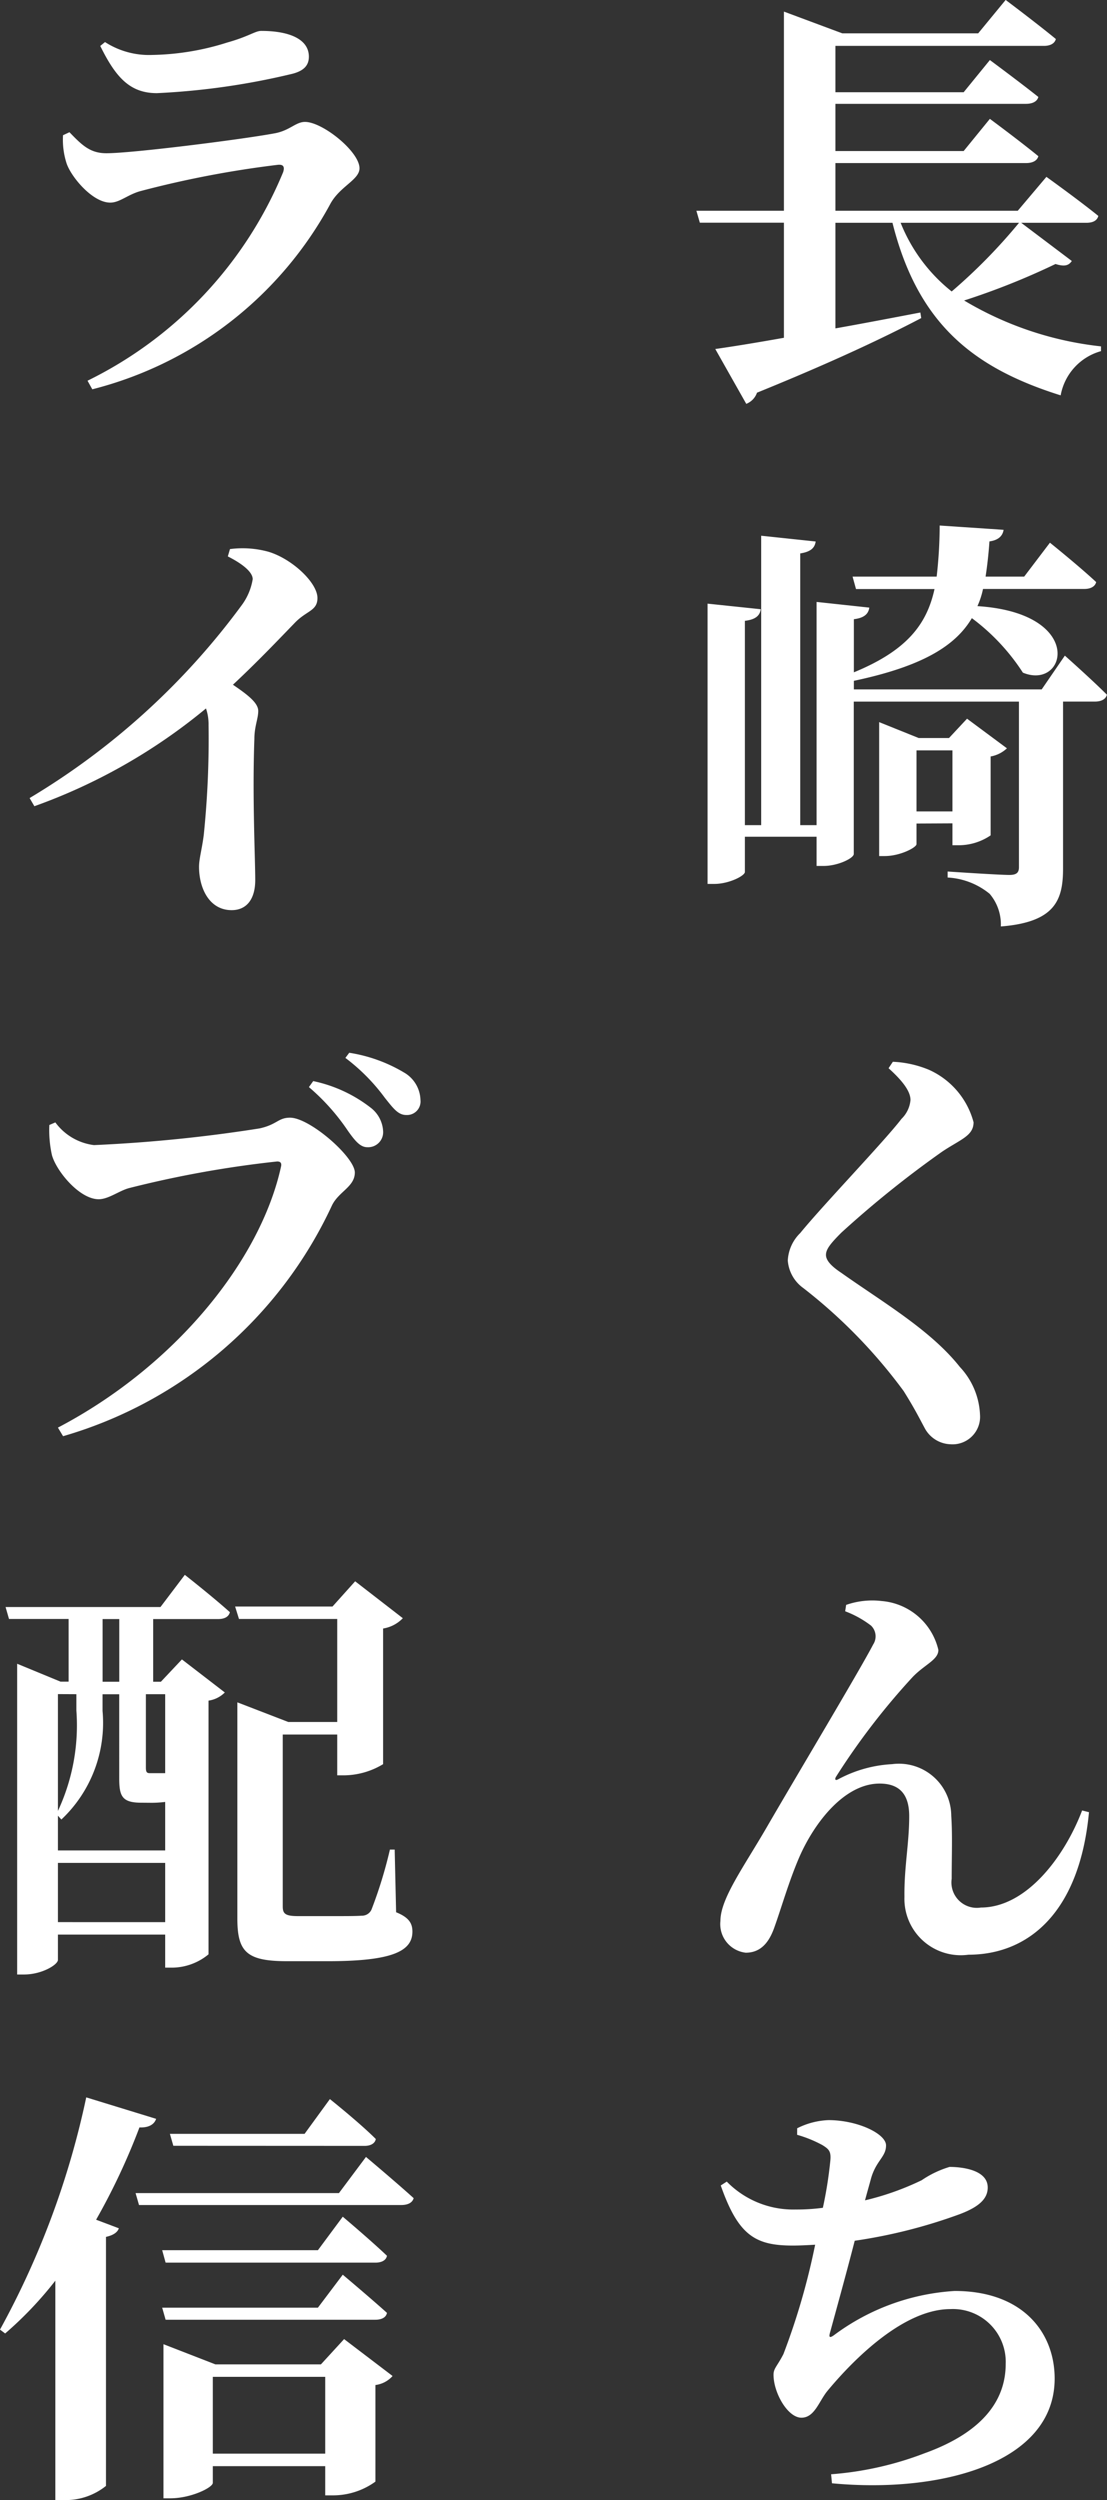
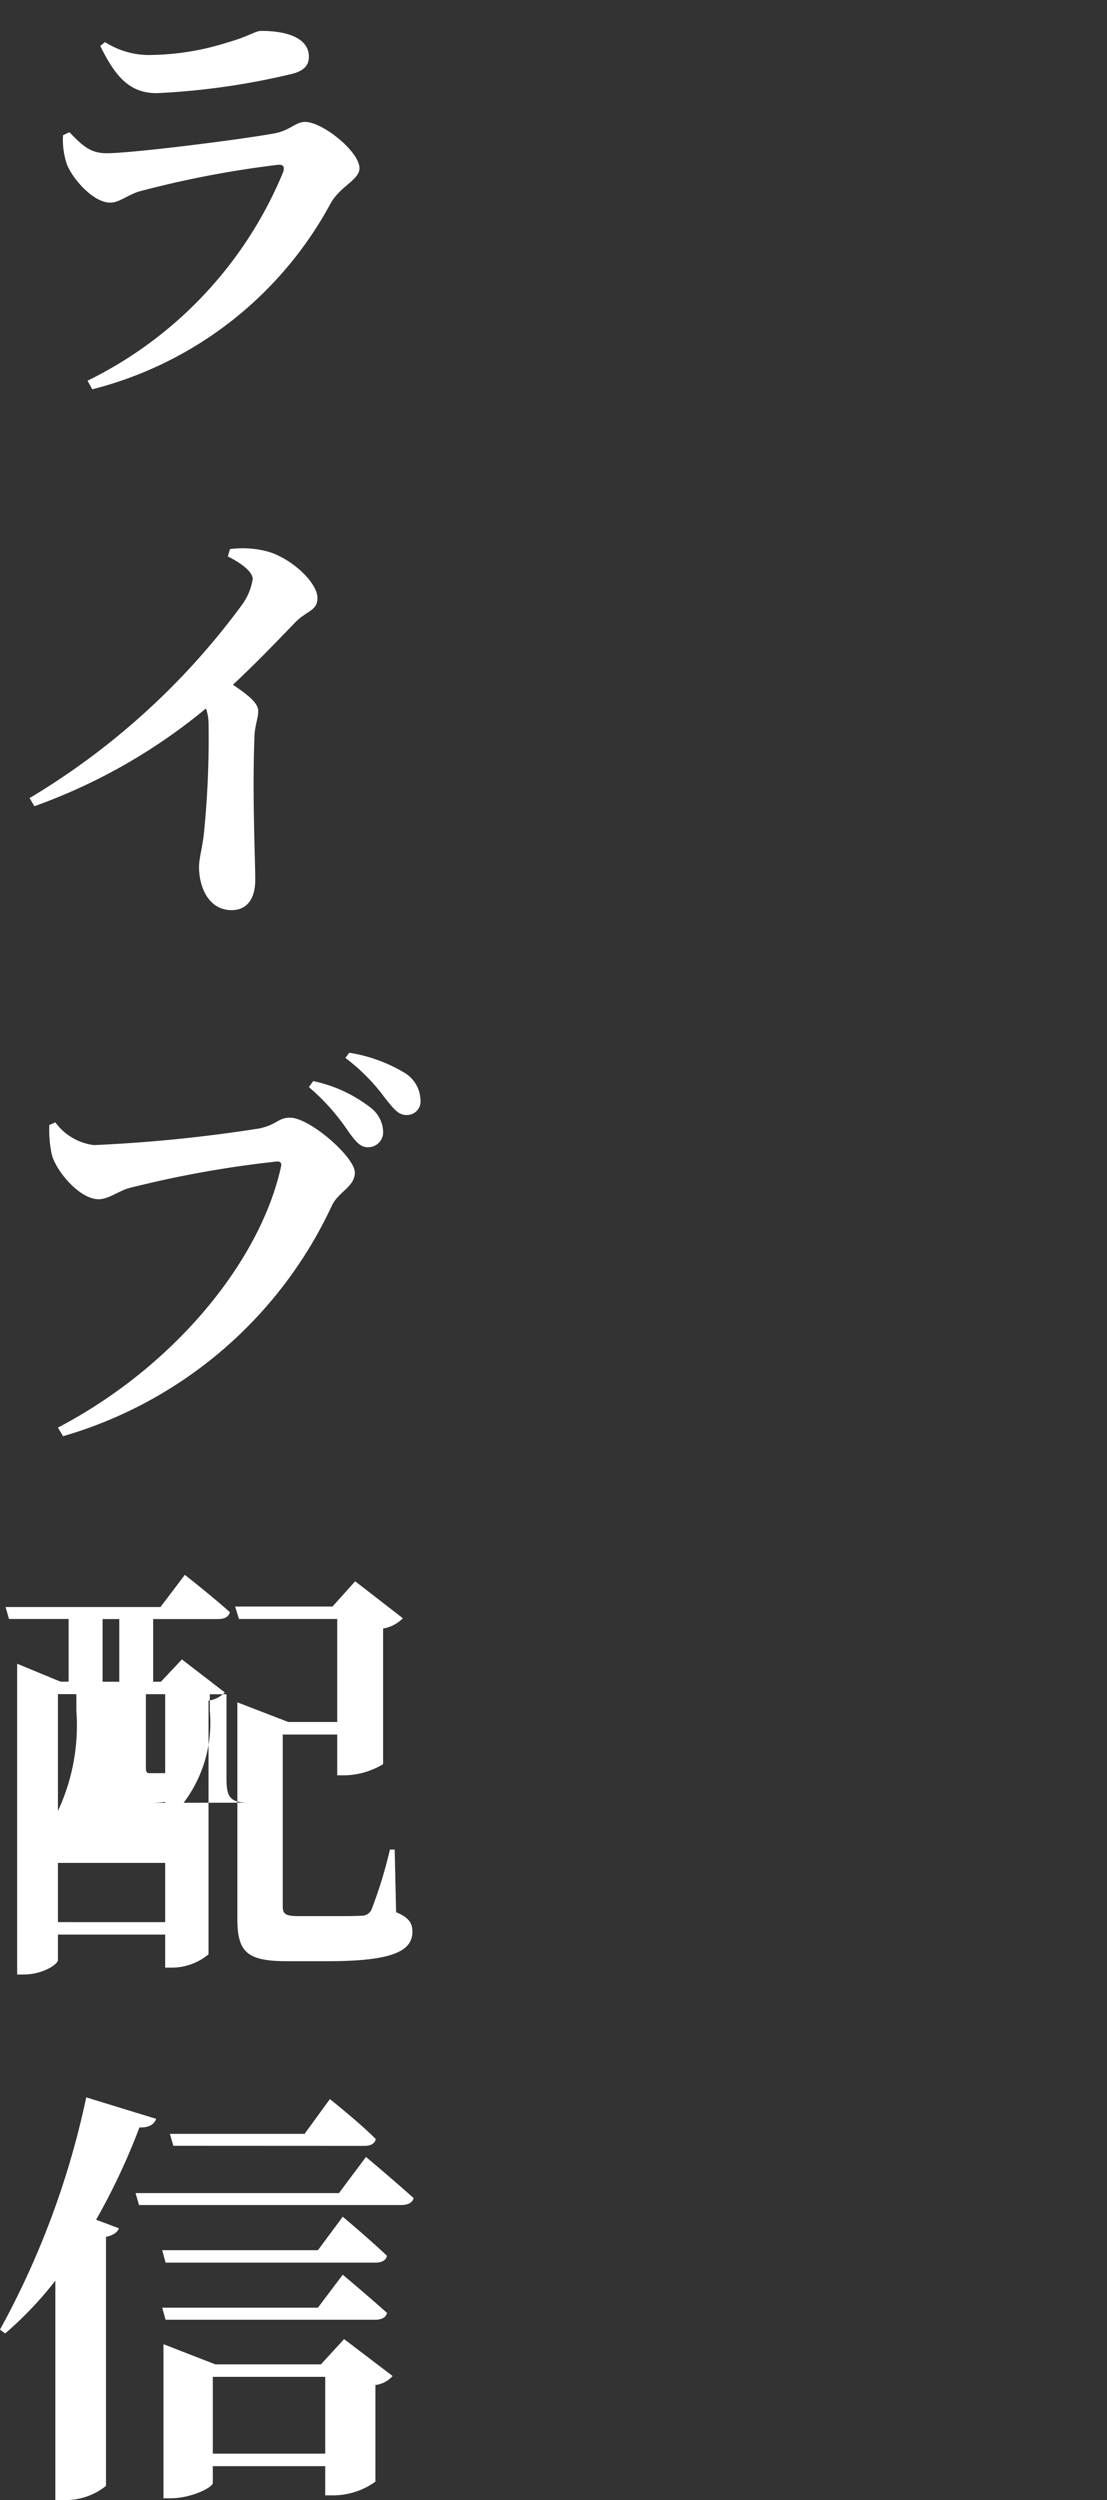
<svg xmlns="http://www.w3.org/2000/svg" width="46.442" height="104.83" viewBox="0 0 46.442 104.83">
  <rect x="0" y="0" width="46.442" height="104.83" fill="#333333" stroke="none" />
  <g id="グループ_302" data-name="グループ 302" transform="translate(-659.342 -1044.736)">
-     <path id="パス_291" data-name="パス 291" d="M14.094-5.922a23.209,23.209,0,0,1-2.826,2.88,6.974,6.974,0,0,1-2.142-2.88Zm.09,0H16.92c.27,0,.45-.09.5-.288-.846-.684-2.178-1.638-2.178-1.638L14.04-6.426H6.39v-2h7.992c.27,0,.468-.09.522-.288-.792-.648-2.034-1.566-2.034-1.566l-1.1,1.35H6.39v-1.98h7.992c.27,0,.468-.09.522-.288-.792-.63-2.034-1.548-2.034-1.548l-1.1,1.35H6.39v-1.944h8.748c.252,0,.45-.09.5-.288-.81-.666-2.106-1.638-2.106-1.638l-1.152,1.4H6.678L4.23-14.778v8.352H.558l.144.5H4.23V-1.1C3.006-.882,2-.72,1.35-.63l1.3,2.3a.773.773,0,0,0,.45-.468C6.372-.126,8.514-1.152,9.99-1.926L9.954-2.16c-1.224.234-2.448.468-3.564.666V-5.922H8.784C9.846-1.692,12.168.162,15.84,1.314A2.361,2.361,0,0,1,17.532-.54v-.2A14.159,14.159,0,0,1,11.79-2.664a30.292,30.292,0,0,0,3.834-1.53c.4.126.558.054.684-.126ZM11.3,16.2V18.76H9.792V16.2Zm0,3.06v.918h.27a2.377,2.377,0,0,0,1.332-.414V16.456a1.337,1.337,0,0,0,.684-.342l-1.674-1.242-.756.81H9.882l-1.656-.666v5.616H8.46c.648,0,1.332-.36,1.332-.5v-.864Zm3.744-5.616H7.164v-.36c2.9-.612,4.266-1.476,4.95-2.628a8.8,8.8,0,0,1,2.142,2.286c1.836.756,2.628-2.5-1.908-2.79a3.367,3.367,0,0,0,.234-.72H16.83c.252,0,.45-.09.5-.288C16.6,8.464,15.39,7.492,15.39,7.492L14.31,8.914H12.69c.072-.468.126-.954.162-1.476.4-.054.558-.252.594-.486l-2.682-.18a19.074,19.074,0,0,1-.126,2.142H7.11l.144.522h3.294c-.324,1.476-1.152,2.574-3.384,3.492V10.7c.45-.054.612-.234.648-.486L5.6,9.976v9.36H4.914V7.942c.468-.072.612-.252.648-.5L3.276,7.2V19.336H2.592V10.768c.468-.054.63-.234.666-.486l-2.232-.234V21.8h.288c.612,0,1.278-.342,1.278-.5V19.822H5.6v1.224H5.9c.594,0,1.26-.324,1.26-.5v-6.39h6.93V21.1c0,.216-.09.324-.4.324-.45,0-2.592-.144-2.592-.144v.252a3.038,3.038,0,0,1,1.764.684,1.978,1.978,0,0,1,.468,1.368c2.286-.18,2.61-1.116,2.61-2.43v-7H17.28c.252,0,.45-.09.5-.288-.648-.648-1.764-1.638-1.764-1.638ZM9.54,30.86a1.258,1.258,0,0,1-.378.792c-.7.918-3.294,3.618-4.248,4.788a1.727,1.727,0,0,0-.522,1.152,1.566,1.566,0,0,0,.648,1.152,21.829,21.829,0,0,1,4.212,4.32c.486.774.684,1.188.9,1.584a1.273,1.273,0,0,0,1.062.648,1.155,1.155,0,0,0,1.242-1.242,3.114,3.114,0,0,0-.846-2c-1.224-1.548-3.24-2.718-4.968-3.942-.378-.252-.648-.5-.648-.756,0-.234.18-.468.648-.936a43.4,43.4,0,0,1,4.212-3.384c.774-.522,1.332-.666,1.332-1.242a3.354,3.354,0,0,0-1.872-2.2A4.435,4.435,0,0,0,8.8,29.258l-.18.27C9.144,30,9.54,30.464,9.54,30.86ZM7.884,52.9a.624.624,0,0,1,.09.792c-.54,1.044-3.258,5.58-4.446,7.632-.99,1.71-1.962,3.024-1.962,3.96a1.206,1.206,0,0,0,1.062,1.332c.666,0,.99-.486,1.188-1.026.306-.846.612-1.944,1.062-2.988.648-1.476,1.908-3.078,3.366-3.078.972,0,1.242.612,1.242,1.368,0,1.152-.216,2.142-.2,3.384A2.364,2.364,0,0,0,11.97,66.7c2.5,0,4.662-1.746,5.058-5.976l-.288-.072C16,62.6,14.4,64.722,12.492,64.722a1.065,1.065,0,0,1-1.224-1.206c0-.99.036-1.8-.018-2.646a2.195,2.195,0,0,0-2.484-2.16,5.358,5.358,0,0,0-2.25.63c-.126.072-.162.018-.108-.09A29.353,29.353,0,0,1,9.63,55.056c.5-.522,1.08-.72,1.08-1.134A2.667,2.667,0,0,0,8.334,51.87a3.331,3.331,0,0,0-1.494.162L6.8,52.3A4.22,4.22,0,0,1,7.884,52.9Zm-3.1,21.352a5.145,5.145,0,0,1,1.062.432c.288.18.378.27.324.72a17.39,17.39,0,0,1-.306,1.908,8.25,8.25,0,0,1-1.152.072,3.9,3.9,0,0,1-2.88-1.17l-.252.162c.738,2.106,1.458,2.52,3.024,2.52.306,0,.63-.018.936-.036a28.875,28.875,0,0,1-1.332,4.59c-.27.522-.414.594-.414.864,0,.756.594,1.8,1.17,1.8.558,0,.738-.7,1.1-1.134,1.152-1.386,3.222-3.42,5.148-3.42a2.214,2.214,0,0,1,2.322,2.3c0,1.35-.756,2.79-3.4,3.744a13.811,13.811,0,0,1-3.924.882l.036.378c4.572.432,9.342-.846,9.342-4.392,0-1.926-1.332-3.672-4.194-3.672a9.419,9.419,0,0,0-5.04,1.836c-.216.162-.252.108-.18-.126.18-.666.666-2.412,1.026-3.816a21.93,21.93,0,0,0,4.41-1.116c.81-.306,1.17-.648,1.17-1.116,0-.756-1.116-.864-1.6-.864a4.19,4.19,0,0,0-1.17.558A11.559,11.559,0,0,1,7.632,77c.09-.342.18-.648.252-.918.216-.756.63-.9.63-1.386S7.326,73.636,6.1,73.636a3.17,3.17,0,0,0-1.314.342Z" transform="translate(688 1060)" fill="#fff" />
    <g id="グループ_291" data-name="グループ 291" transform="translate(-14 -1183)">
-       <path id="パス_292" data-name="パス 292" d="M3.132-8.424c.18.558,1.08,1.656,1.836,1.656.4,0,.738-.342,1.278-.486a42.427,42.427,0,0,1,5.76-1.1c.216-.018.288.072.216.306A16.936,16.936,0,0,1,4.014.7l.2.36A15.764,15.764,0,0,0,14.2-6.714c.4-.738,1.224-1.008,1.224-1.494,0-.7-1.548-1.944-2.286-1.944-.4,0-.648.378-1.314.486-1.368.252-5.922.828-7.02.828-.684,0-1.026-.342-1.548-.882l-.27.126A3.219,3.219,0,0,0,3.132-8.424ZM13.3-12.888c0-.72-.792-1.08-2-1.08-.252,0-.522.234-1.422.486a10.946,10.946,0,0,1-3.15.522,3.409,3.409,0,0,1-1.98-.54l-.2.162c.648,1.314,1.242,1.98,2.376,1.98a30.184,30.184,0,0,0,5.6-.792C13.1-12.276,13.3-12.528,13.3-12.888ZM9.9,8.068c.54.27,1.044.63,1.044.954a2.51,2.51,0,0,1-.468,1.1A30.375,30.375,0,0,1,1.584,18.2l.2.342a23.871,23.871,0,0,0,7.2-4.1,2.055,2.055,0,0,1,.108.7,39.455,39.455,0,0,1-.2,4.59c-.072.594-.2,1.008-.2,1.35,0,.9.432,1.818,1.368,1.818.648,0,.99-.486.99-1.26,0-.918-.126-3.51-.036-5.922,0-.522.162-.846.162-1.17,0-.342-.45-.684-1.062-1.1,1.08-1.008,1.98-1.962,2.61-2.61.486-.5.936-.486.936-1.026,0-.648-1.08-1.656-2.07-1.944a4.092,4.092,0,0,0-1.6-.108ZM15.75,32.84a.629.629,0,0,0,.666-.648,1.327,1.327,0,0,0-.522-1.008,5.9,5.9,0,0,0-2.412-1.116l-.18.252a8.982,8.982,0,0,1,1.638,1.836C15.246,32.588,15.462,32.84,15.75,32.84Zm1.638-1.35a.568.568,0,0,0,.594-.63,1.375,1.375,0,0,0-.63-1.116,6.421,6.421,0,0,0-2.358-.864l-.162.216a8.059,8.059,0,0,1,1.656,1.674C16.848,31.22,17.046,31.49,17.388,31.49ZM2.664,31.8l-.252.108a4.836,4.836,0,0,0,.108,1.26c.18.666,1.152,1.854,1.962,1.854.414,0,.864-.36,1.278-.468a44.638,44.638,0,0,1,6.21-1.116c.126,0,.2.054.162.216-.864,3.942-4.446,8.37-9.36,10.944l.216.36A17.935,17.935,0,0,0,14.274,35.27c.288-.576.954-.774.954-1.368,0-.648-1.89-2.3-2.718-2.3-.5,0-.54.288-1.278.45a61.965,61.965,0,0,1-6.948.7A2.373,2.373,0,0,1,2.664,31.8ZM5.346,55.254h-.7V52.626h.7Zm1.926.522v3.312H6.624c-.126,0-.162-.054-.162-.234V55.776Zm-4.5,9.558V62.85h4.5v2.484Zm.774-9.558v.684a8.467,8.467,0,0,1-.774,4.212v-4.9ZM6.714,60.33a4.841,4.841,0,0,0,.558-.036v2.034h-4.5V60.87l.144.162a5.563,5.563,0,0,0,1.728-4.554v-.7h.7V59.3c0,.738.108,1.026.918,1.026Zm.36-8.208H.576l.144.5h2.5v2.628H2.88L1.062,54.5V67.53H1.35c.756,0,1.422-.414,1.422-.612V65.856h4.5v1.386h.306a2.42,2.42,0,0,0,1.512-.558V56.046a1.212,1.212,0,0,0,.684-.342l-1.8-1.386-.882.936H6.768V52.626H9.486c.27,0,.45-.09.5-.288-.72-.648-1.89-1.566-1.89-1.566ZM16.9,62.292h-.2a18.708,18.708,0,0,1-.774,2.52.439.439,0,0,1-.414.252c-.216.018-.684.018-1.26.018h-1.4c-.558,0-.648-.108-.648-.414v-7.2H14.49v1.71h.324a3.22,3.22,0,0,0,1.6-.468V53.022a1.468,1.468,0,0,0,.828-.432l-2-1.548L14.292,52.1H10.206l.162.522H14.49v4.32H12.438L10.3,56.118V65.19c0,1.4.4,1.782,2.088,1.782h1.71c2.736,0,3.546-.432,3.546-1.242,0-.342-.144-.594-.684-.81Zm-1.26,12.424c.234,0,.432-.09.468-.288-.684-.684-1.926-1.674-1.926-1.674l-1.062,1.458H7.47l.144.5ZM3.96,72.682A35.411,35.411,0,0,1,.342,82.42l.216.162a15.419,15.419,0,0,0,2.106-2.214v9.2h.378a2.7,2.7,0,0,0,1.746-.594V78.532c.324-.072.486-.2.54-.36l-.954-.36a27.455,27.455,0,0,0,1.818-3.87c.414.018.63-.144.7-.36Zm3.33,9.324h8.8c.252,0,.45-.09.486-.288-.7-.63-1.854-1.6-1.854-1.6L13.68,81.5H7.146Zm6.39-2.916H7.146l.144.522h8.8c.252,0,.45-.09.486-.288-.7-.666-1.854-1.638-1.854-1.638ZM9.27,87.622V84.4h4.716v3.222Zm4.536-3.744H9.378L7.2,83.032v6.462h.288c.864,0,1.782-.45,1.782-.648v-.7h4.716v1.224h.36a3.032,3.032,0,0,0,1.746-.576v-4.05a1.161,1.161,0,0,0,.72-.378l-2.034-1.548Zm.756-7.182H6.03l.144.5h11c.27,0,.468-.09.522-.288-.756-.684-2-1.728-2-1.728Z" transform="translate(673 2243)" fill="#fff" />
+       <path id="パス_292" data-name="パス 292" d="M3.132-8.424c.18.558,1.08,1.656,1.836,1.656.4,0,.738-.342,1.278-.486a42.427,42.427,0,0,1,5.76-1.1c.216-.018.288.072.216.306A16.936,16.936,0,0,1,4.014.7l.2.36A15.764,15.764,0,0,0,14.2-6.714c.4-.738,1.224-1.008,1.224-1.494,0-.7-1.548-1.944-2.286-1.944-.4,0-.648.378-1.314.486-1.368.252-5.922.828-7.02.828-.684,0-1.026-.342-1.548-.882l-.27.126A3.219,3.219,0,0,0,3.132-8.424ZM13.3-12.888c0-.72-.792-1.08-2-1.08-.252,0-.522.234-1.422.486a10.946,10.946,0,0,1-3.15.522,3.409,3.409,0,0,1-1.98-.54l-.2.162c.648,1.314,1.242,1.98,2.376,1.98a30.184,30.184,0,0,0,5.6-.792C13.1-12.276,13.3-12.528,13.3-12.888ZM9.9,8.068c.54.27,1.044.63,1.044.954a2.51,2.51,0,0,1-.468,1.1A30.375,30.375,0,0,1,1.584,18.2l.2.342a23.871,23.871,0,0,0,7.2-4.1,2.055,2.055,0,0,1,.108.7,39.455,39.455,0,0,1-.2,4.59c-.072.594-.2,1.008-.2,1.35,0,.9.432,1.818,1.368,1.818.648,0,.99-.486.99-1.26,0-.918-.126-3.51-.036-5.922,0-.522.162-.846.162-1.17,0-.342-.45-.684-1.062-1.1,1.08-1.008,1.98-1.962,2.61-2.61.486-.5.936-.486.936-1.026,0-.648-1.08-1.656-2.07-1.944a4.092,4.092,0,0,0-1.6-.108ZM15.75,32.84a.629.629,0,0,0,.666-.648,1.327,1.327,0,0,0-.522-1.008,5.9,5.9,0,0,0-2.412-1.116l-.18.252a8.982,8.982,0,0,1,1.638,1.836C15.246,32.588,15.462,32.84,15.75,32.84Zm1.638-1.35a.568.568,0,0,0,.594-.63,1.375,1.375,0,0,0-.63-1.116,6.421,6.421,0,0,0-2.358-.864l-.162.216a8.059,8.059,0,0,1,1.656,1.674C16.848,31.22,17.046,31.49,17.388,31.49ZM2.664,31.8l-.252.108a4.836,4.836,0,0,0,.108,1.26c.18.666,1.152,1.854,1.962,1.854.414,0,.864-.36,1.278-.468a44.638,44.638,0,0,1,6.21-1.116c.126,0,.2.054.162.216-.864,3.942-4.446,8.37-9.36,10.944l.216.36A17.935,17.935,0,0,0,14.274,35.27c.288-.576.954-.774.954-1.368,0-.648-1.89-2.3-2.718-2.3-.5,0-.54.288-1.278.45a61.965,61.965,0,0,1-6.948.7A2.373,2.373,0,0,1,2.664,31.8ZM5.346,55.254h-.7V52.626h.7Zm1.926.522v3.312H6.624c-.126,0-.162-.054-.162-.234V55.776Zm-4.5,9.558V62.85h4.5v2.484Zm.774-9.558v.684a8.467,8.467,0,0,1-.774,4.212v-4.9ZM6.714,60.33a4.841,4.841,0,0,0,.558-.036v2.034V60.87l.144.162a5.563,5.563,0,0,0,1.728-4.554v-.7h.7V59.3c0,.738.108,1.026.918,1.026Zm.36-8.208H.576l.144.5h2.5v2.628H2.88L1.062,54.5V67.53H1.35c.756,0,1.422-.414,1.422-.612V65.856h4.5v1.386h.306a2.42,2.42,0,0,0,1.512-.558V56.046a1.212,1.212,0,0,0,.684-.342l-1.8-1.386-.882.936H6.768V52.626H9.486c.27,0,.45-.09.5-.288-.72-.648-1.89-1.566-1.89-1.566ZM16.9,62.292h-.2a18.708,18.708,0,0,1-.774,2.52.439.439,0,0,1-.414.252c-.216.018-.684.018-1.26.018h-1.4c-.558,0-.648-.108-.648-.414v-7.2H14.49v1.71h.324a3.22,3.22,0,0,0,1.6-.468V53.022a1.468,1.468,0,0,0,.828-.432l-2-1.548L14.292,52.1H10.206l.162.522H14.49v4.32H12.438L10.3,56.118V65.19c0,1.4.4,1.782,2.088,1.782h1.71c2.736,0,3.546-.432,3.546-1.242,0-.342-.144-.594-.684-.81Zm-1.26,12.424c.234,0,.432-.09.468-.288-.684-.684-1.926-1.674-1.926-1.674l-1.062,1.458H7.47l.144.5ZM3.96,72.682A35.411,35.411,0,0,1,.342,82.42l.216.162a15.419,15.419,0,0,0,2.106-2.214v9.2h.378a2.7,2.7,0,0,0,1.746-.594V78.532c.324-.072.486-.2.54-.36l-.954-.36a27.455,27.455,0,0,0,1.818-3.87c.414.018.63-.144.7-.36Zm3.33,9.324h8.8c.252,0,.45-.09.486-.288-.7-.63-1.854-1.6-1.854-1.6L13.68,81.5H7.146Zm6.39-2.916H7.146l.144.522h8.8c.252,0,.45-.09.486-.288-.7-.666-1.854-1.638-1.854-1.638ZM9.27,87.622V84.4h4.716v3.222Zm4.536-3.744H9.378L7.2,83.032v6.462h.288c.864,0,1.782-.45,1.782-.648v-.7h4.716v1.224h.36a3.032,3.032,0,0,0,1.746-.576v-4.05a1.161,1.161,0,0,0,.72-.378l-2.034-1.548Zm.756-7.182H6.03l.144.5h11c.27,0,.468-.09.522-.288-.756-.684-2-1.728-2-1.728Z" transform="translate(673 2243)" fill="#fff" />
    </g>
  </g>
</svg>